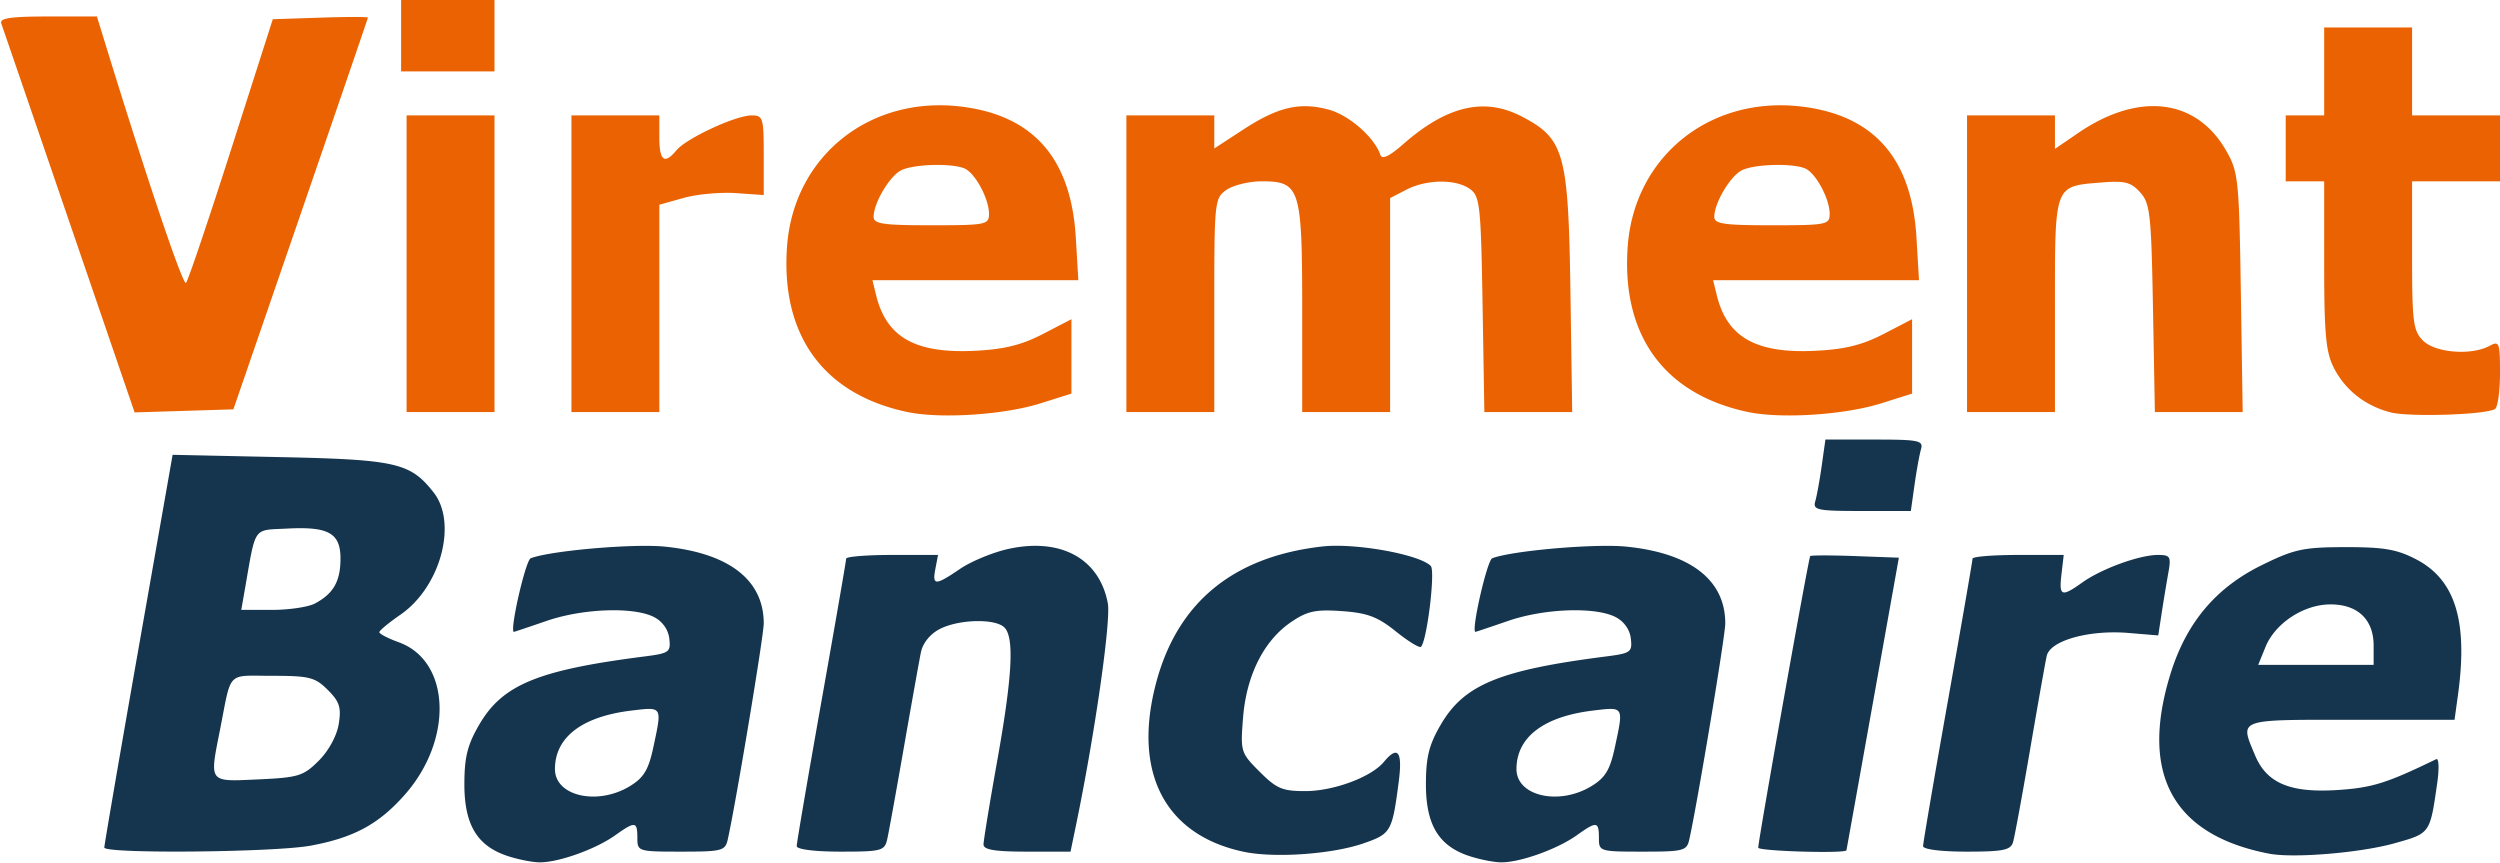
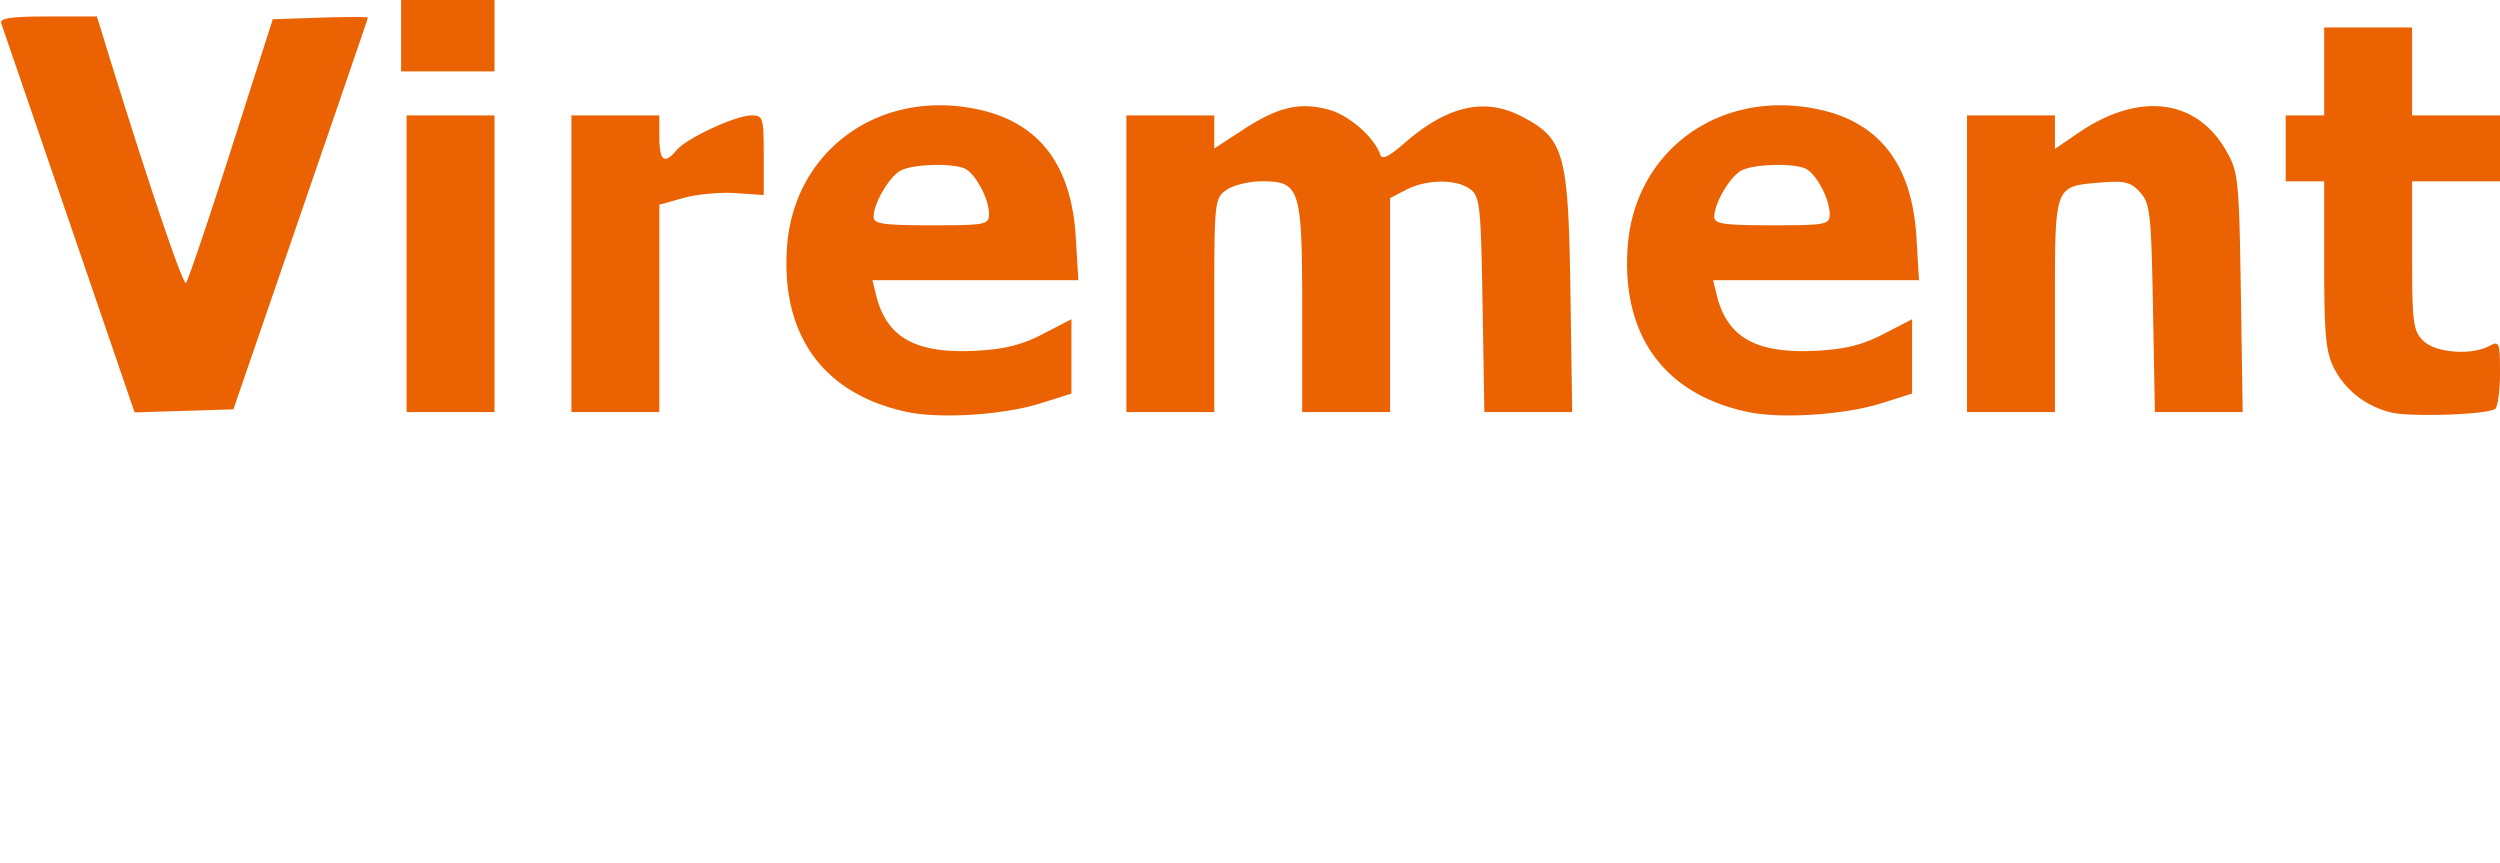
<svg xmlns="http://www.w3.org/2000/svg" width="455" height="157">
  <g fill="none">
    <path d="M165.132 74.986C149.89 71.77 142.084 61.043 143.24 44.9c1.185-16.563 15.208-27.69 32.076-25.453 12.909 1.713 19.635 9.529 20.482 23.803l.459 7.75h-37.474l.677 2.75c1.889 7.684 7.177 10.638 18.056 10.09 5.265-.267 8.45-1.057 12.295-3.052L195 58.096v13.539l-5.608 1.768c-6.695 2.11-18.201 2.86-24.26 1.582zM180 38.95c0-2.832-2.59-7.579-4.545-8.329-2.532-.972-9.385-.729-11.51.409-2.105 1.126-4.945 5.962-4.945 8.42 0 1.301 1.684 1.55 10.5 1.55 9.918 0 10.5-.114 10.5-2.05zm138.132 36.035C302.89 71.77 295.084 61.044 296.24 44.9c1.185-16.563 15.208-27.69 32.076-25.453 12.909 1.713 19.635 9.529 20.482 23.803l.459 7.75h-37.474l.677 2.75c1.889 7.684 7.177 10.638 18.056 10.09 5.265-.267 8.45-1.057 12.295-3.052L348 58.096v13.539l-5.608 1.768c-6.695 2.11-18.201 2.86-24.26 1.582zM333 38.95c0-2.832-2.59-7.579-4.545-8.329-2.532-.972-9.385-.729-11.51.409-2.105 1.126-4.945 5.962-4.945 8.42 0 1.301 1.684 1.55 10.5 1.55 9.918 0 10.5-.114 10.5-2.05zm102.123 36.111c-4.628-1.18-8.29-4.05-10.371-8.132-1.438-2.82-1.75-6.137-1.75-18.679L423 33h-7V21h7V5h16v16h16v12h-16v13.5c0 12.167.198 13.697 2 15.5 2.216 2.215 8.753 2.738 12.066.965 1.812-.97 1.934-.658 1.934 4.94 0 3.288-.411 6.23-.913 6.541-1.68 1.038-15.543 1.487-18.964.615zM12.583 40.28A32591.503 32591.503 0 00.228 4.25C-.104 3.31 2.003 3 8.71 3h8.925l1.773 5.75c7.566 24.53 13.9 43.275 14.444 42.737.356-.354 4.056-11.296 8.22-24.315L49.647 3.5l8.677-.289c4.772-.159 8.66-.159 8.639 0C66.942 3.37 61.423 19.475 54.7 39L42.475 74.5l-8.988.28-8.987.279-11.916-34.78zM74 48V21h16v54H74V48zm30 0V21h16v4c0 4.291.935 4.991 3.128 2.34 1.787-2.16 10.734-6.318 13.622-6.33 2.128-.01 2.25.385 2.25 7.24v7.25l-5.095-.353c-2.804-.194-7.08.202-9.501.88L120 37.26V75h-16V48zm101 0V21h16v6.02l5.25-3.422c6.363-4.147 10.298-5.066 15.594-3.64 3.695.995 8.332 5.07 9.394 8.255.289.867 1.628.234 4.109-1.944 7.995-7.02 14.78-8.615 21.595-5.076 7.793 4.047 8.504 6.615 8.878 32.057l.32 21.75h-15.987l-.326-19.582c-.301-18.02-.482-19.695-2.268-21-2.54-1.856-7.908-1.806-11.608.108L253 36.05V75h-16V56.222c0-21.98-.392-23.222-7.334-23.222-2.321 0-5.221.7-6.443 1.557-2.167 1.518-2.223 2.041-2.223 21V75h-16V48zm153 0V21h16v6.096l4.25-2.903c11.01-7.522 21.468-6.272 26.906 3.217 2.227 3.886 2.36 5.174 2.679 25.84l.334 21.75h-15.981l-.344-18.896c-.313-17.214-.522-19.093-2.342-21.104-1.695-1.871-2.788-2.141-7.19-1.776-8.472.703-8.312.27-8.312 22.398V75h-16V48zM73 6.5V0h17v13H73V6.5z" fill="#EA6201" />
-     <path d="M92.094 155.694c-5.351-1.875-7.596-5.737-7.578-13.033.012-4.916.576-7.142 2.748-10.849 4.229-7.215 10.674-9.861 30.046-12.338 4.49-.574 4.789-.79 4.5-3.271-.191-1.637-1.27-3.14-2.81-3.915-3.738-1.882-12.937-1.546-19.5.712-3.197 1.1-5.88 2-5.962 2-.862 0 2.11-13.034 3.055-13.397 3.604-1.383 18.713-2.693 24.407-2.116 11.7 1.186 18 6.074 18 13.97 0 2.26-5.033 32.504-6.54 39.293-.465 2.104-1.017 2.25-8.48 2.25-7.845 0-7.98-.042-7.98-2.5 0-3.024-.39-3.07-4.03-.479-3.6 2.564-10.44 4.996-13.846 4.923-1.443-.031-4.157-.594-6.03-1.25zm22.557-12.623c2.511-1.53 3.375-2.962 4.25-7.045 1.615-7.528 1.703-7.376-3.9-6.713-9.046 1.072-14 4.845-14 10.663 0 4.933 7.753 6.69 13.65 3.095zm152.443 12.623c-5.351-1.875-7.596-5.737-7.578-13.033.012-4.916.576-7.142 2.749-10.849 4.228-7.215 10.673-9.861 30.045-12.338 4.49-.574 4.789-.79 4.5-3.271-.191-1.637-1.27-3.14-2.81-3.915-3.738-1.882-12.936-1.546-19.5.712-3.197 1.1-5.88 2-5.962 2-.862 0 2.11-13.034 3.055-13.397 3.604-1.383 18.713-2.693 24.407-2.116 11.7 1.186 18 6.074 18 13.97 0 2.26-5.033 32.504-6.54 39.293-.465 2.104-1.017 2.25-8.48 2.25-7.845 0-7.98-.042-7.98-2.5 0-3.024-.39-3.07-4.03-.479-3.6 2.564-10.44 4.996-13.845 4.923-1.444-.031-4.157-.594-6.031-1.25zm22.557-12.623c2.51-1.53 3.375-2.962 4.25-7.045 1.615-7.528 1.703-7.376-3.9-6.713-9.046 1.072-14.001 4.845-14.001 10.663 0 4.933 7.755 6.69 13.65 3.095zm-63.324 11.947c-14.35-3.052-20.246-14.464-15.902-30.782 3.895-14.632 14.043-22.945 30.246-24.778 5.926-.67 17.613 1.426 19.726 3.538.866.867-.674 13.614-1.78 14.72-.266.266-2.325-.995-4.576-2.804-3.312-2.661-5.183-3.364-9.816-3.689-4.785-.334-6.3-.01-9.225 1.977-4.961 3.37-8.14 9.667-8.756 17.351-.501 6.249-.44 6.454 3.022 9.915 3.085 3.084 4.152 3.531 8.384 3.512 5.146-.023 11.944-2.566 14.223-5.32 2.535-3.063 3.415-1.892 2.7 3.592-1.191 9.131-1.402 9.502-6.415 11.24-5.718 1.984-16.228 2.72-21.831 1.528zm186.673.354c-17.52-3.372-23.615-14.458-17.98-32.703 2.869-9.286 8.222-15.678 16.576-19.79 5.977-2.943 7.588-3.29 15.293-3.3 7.037-.01 9.402.405 12.937 2.264 7.042 3.703 9.359 11.238 7.538 24.518l-.636 4.639h-18.864c-20.861 0-20.24-.23-17.442 6.466 2.12 5.077 6.39 6.874 15.01 6.316 6.304-.408 8.932-1.23 17.95-5.609.498-.24.576 1.704.179 4.45-1.32 9.14-1.236 9.022-7.765 10.855-6.204 1.74-18.35 2.75-22.796 1.894zm19-37.872c0-4.745-2.884-7.5-7.852-7.5-4.858 0-10.066 3.412-11.831 7.75l-1.322 3.25H432v-3.5zM18.985 154.25c-.008-.412 2.785-16.663 6.207-36.113l6.223-35.362 19.542.417c21.18.451 23.716 1.034 27.955 6.423 4.403 5.598 1.26 17.218-6.017 22.247-2.1 1.45-3.836 2.885-3.857 3.187-.02.302 1.568 1.13 3.532 1.84 9.414 3.404 9.996 17.642 1.132 27.712-4.743 5.389-9.284 7.85-17.167 9.308-6.623 1.224-37.526 1.505-37.55.341zm39.033-15.806c1.797-1.797 3.284-4.528 3.631-6.67.49-3.012.152-4.064-1.984-6.2-2.31-2.31-3.348-2.574-10.1-2.574-8.426 0-7.37-1.088-9.519 9.8-1.93 9.78-2.174 9.463 6.942 9.05 7.337-.334 8.235-.612 11.03-3.406zm-.702-28.607c3.346-1.782 4.618-3.983 4.652-8.052.041-4.745-2.111-5.984-9.703-5.584-6.319.333-5.646-.634-7.697 11.049L43.91 111h5.61c3.087 0 6.595-.523 7.796-1.163zM145 153.987c0-.556 2.025-12.402 4.5-26.324 2.475-13.922 4.5-25.616 4.5-25.988 0-.371 3.763-.675 8.362-.675h8.36l-.477 2.5c-.595 3.114-.047 3.118 4.497.03 2-1.36 5.916-2.981 8.703-3.605 9.557-2.139 16.646 1.71 18.177 9.87.598 3.188-2.378 23.936-5.803 40.455l-.984 4.75h-7.917c-5.835 0-7.918-.342-7.918-1.302 0-.716 1.123-7.578 2.496-15.25 2.749-15.366 3.129-22.423 1.304-24.248-1.662-1.663-8.313-1.503-11.766.283-1.755.907-3.086 2.556-3.431 4.25-.31 1.522-1.701 9.292-3.093 17.267-1.391 7.975-2.758 15.513-3.038 16.75-.476 2.103-1.032 2.25-8.491 2.25-4.718 0-7.981-.414-7.981-1.012zm175 .29c0-1.353 9.165-52.775 9.459-53.07.16-.16 3.857-.16 8.214 0l7.92.293-4.74 26.5a18952.913 18952.913 0 01-4.797 26.75c-.14.633-16.056.165-16.056-.472zm30-.29c0-.556 2.025-12.402 4.5-26.324 2.475-13.922 4.5-25.616 4.5-25.988 0-.371 3.735-.675 8.3-.675h8.299l-.41 3.5c-.472 4.055-.021 4.229 3.84 1.479 3.485-2.48 10.363-4.979 13.708-4.979 2.258 0 2.432.298 1.9 3.25a358.165 358.165 0 00-1.21 7.324l-.626 4.074-5.417-.45c-7.212-.597-14.26 1.385-14.883 4.186-.26 1.164-1.626 8.866-3.038 17.116s-2.8 15.787-3.082 16.75c-.435 1.476-1.756 1.75-8.448 1.75-4.686 0-7.933-.414-7.933-1.012zM330.376 91.25c.28-.962.812-3.887 1.18-6.5l.67-4.75h8.955c8.056 0 8.903.176 8.444 1.75-.281.963-.812 3.888-1.181 6.5l-.671 4.75h-8.954c-8.055 0-8.902-.176-8.443-1.75z" fill="#15354E" />
  </g>
</svg>